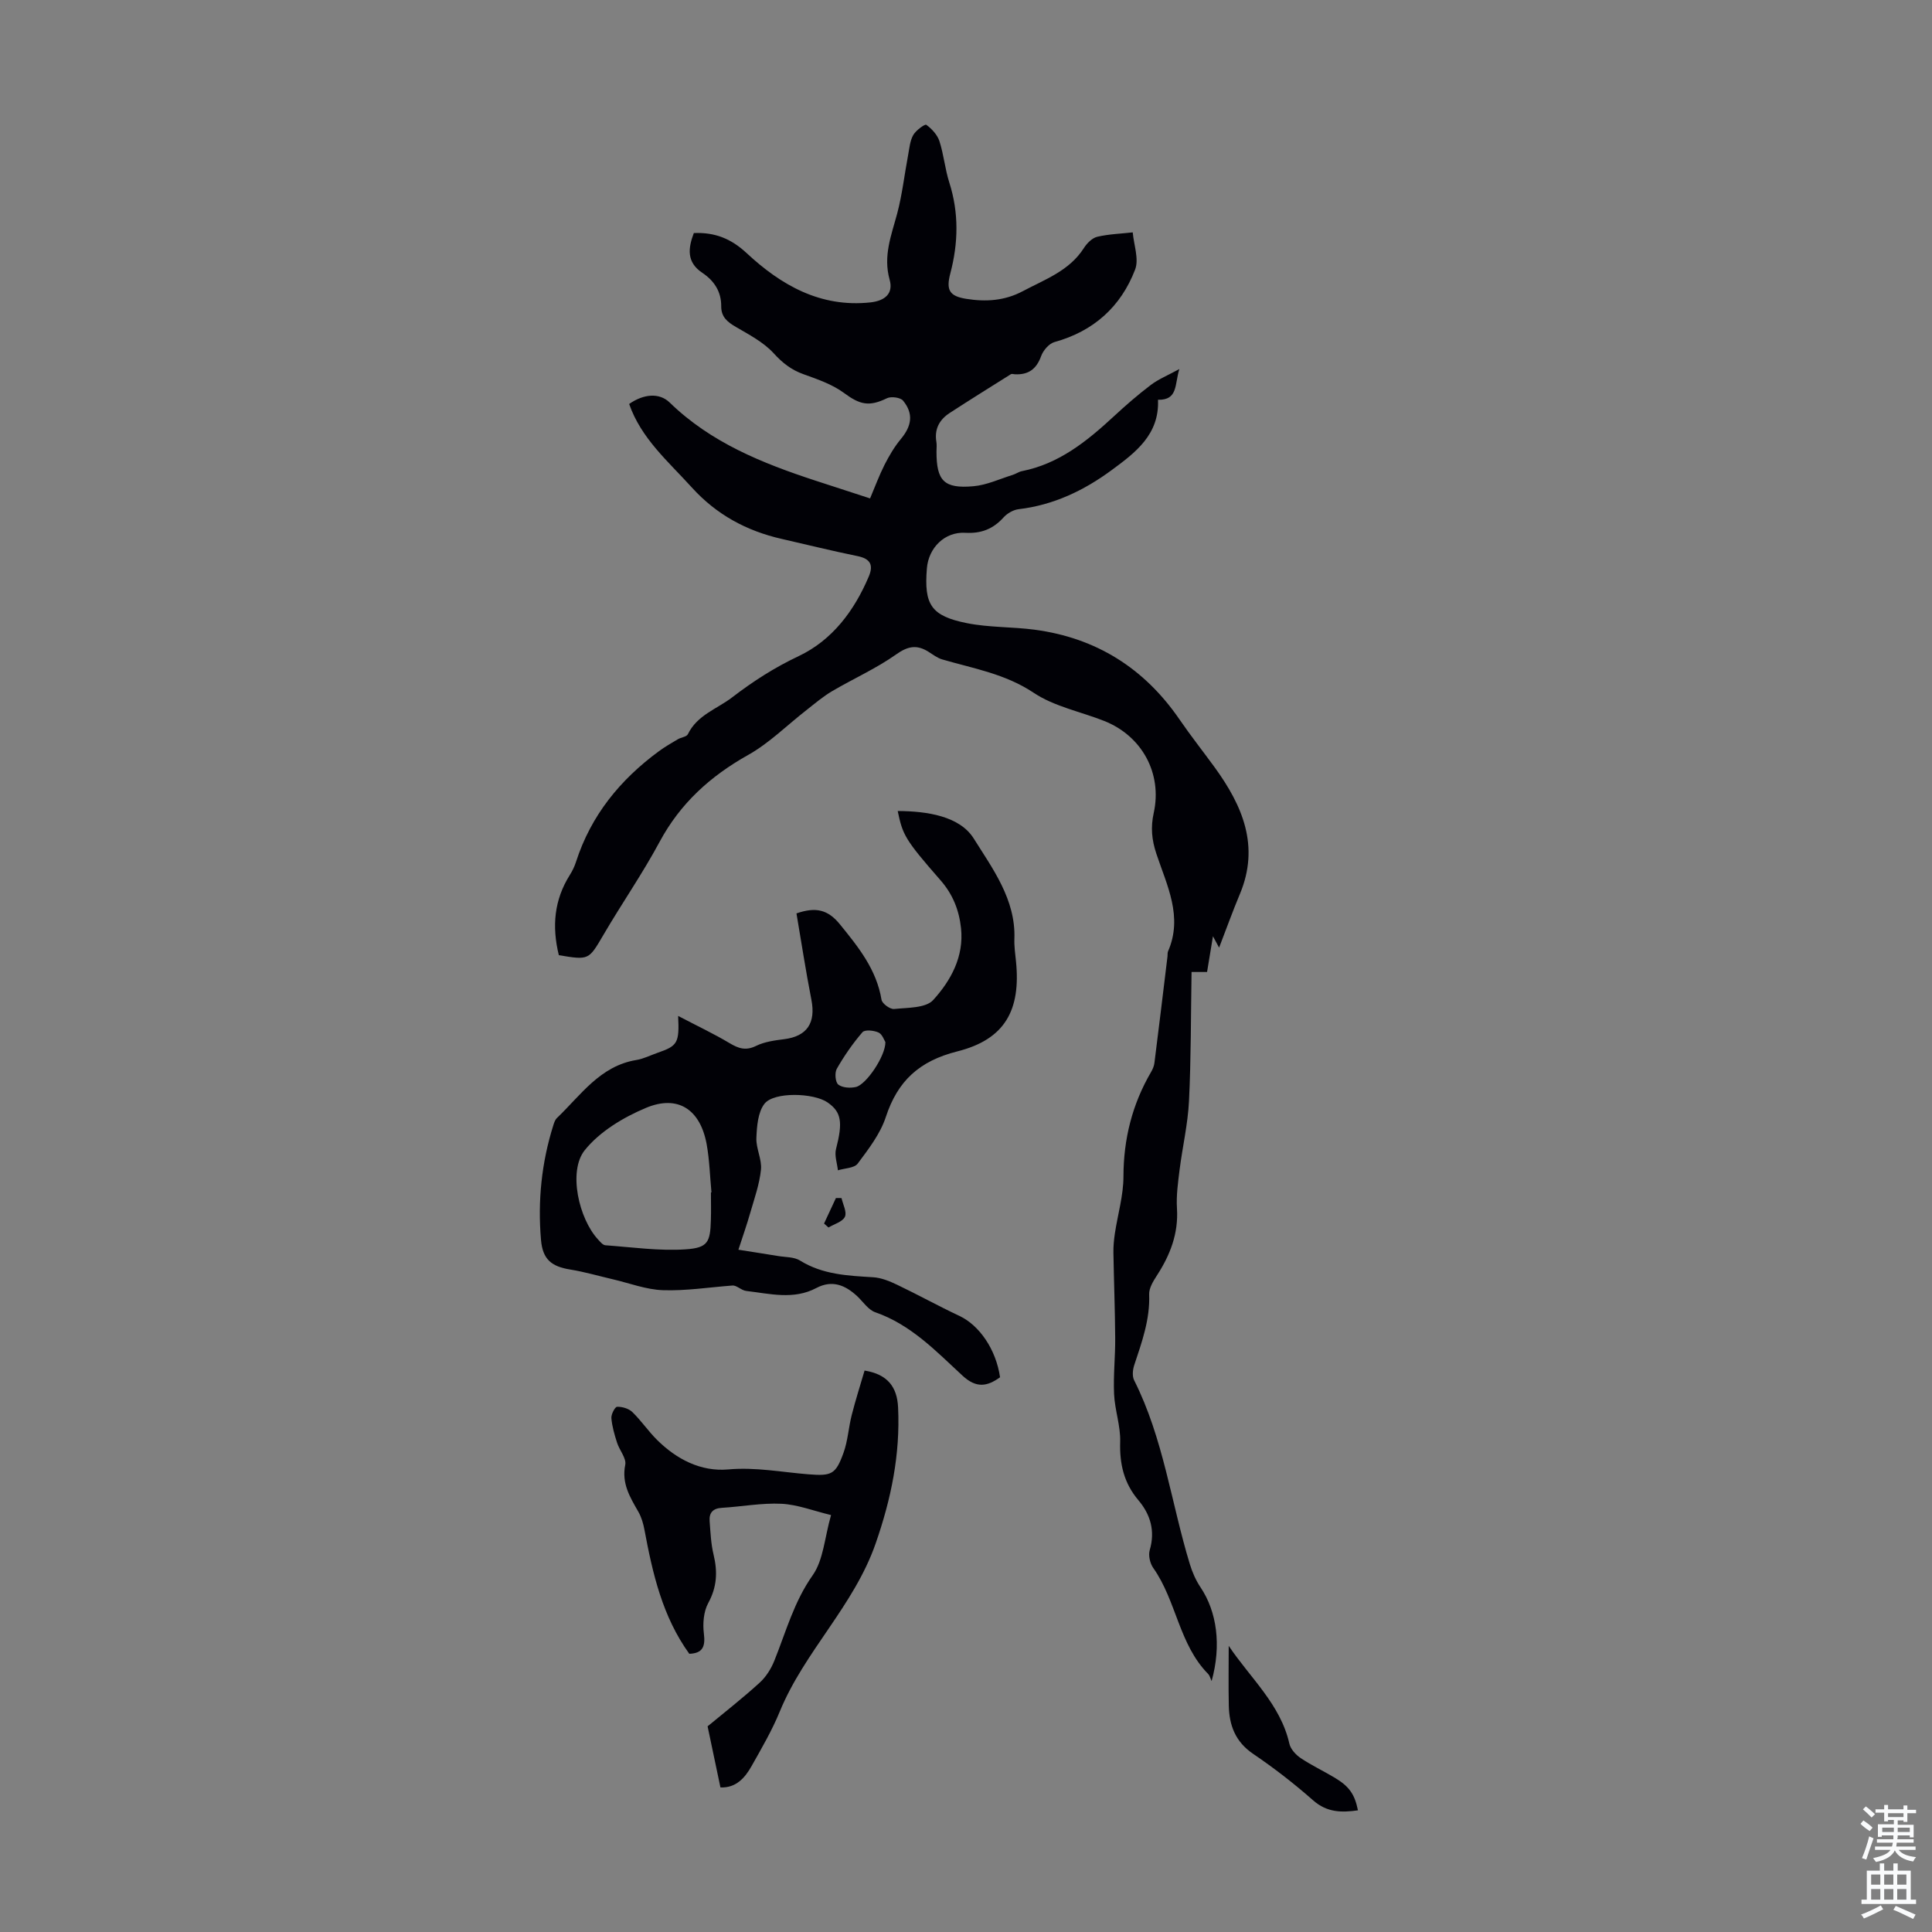
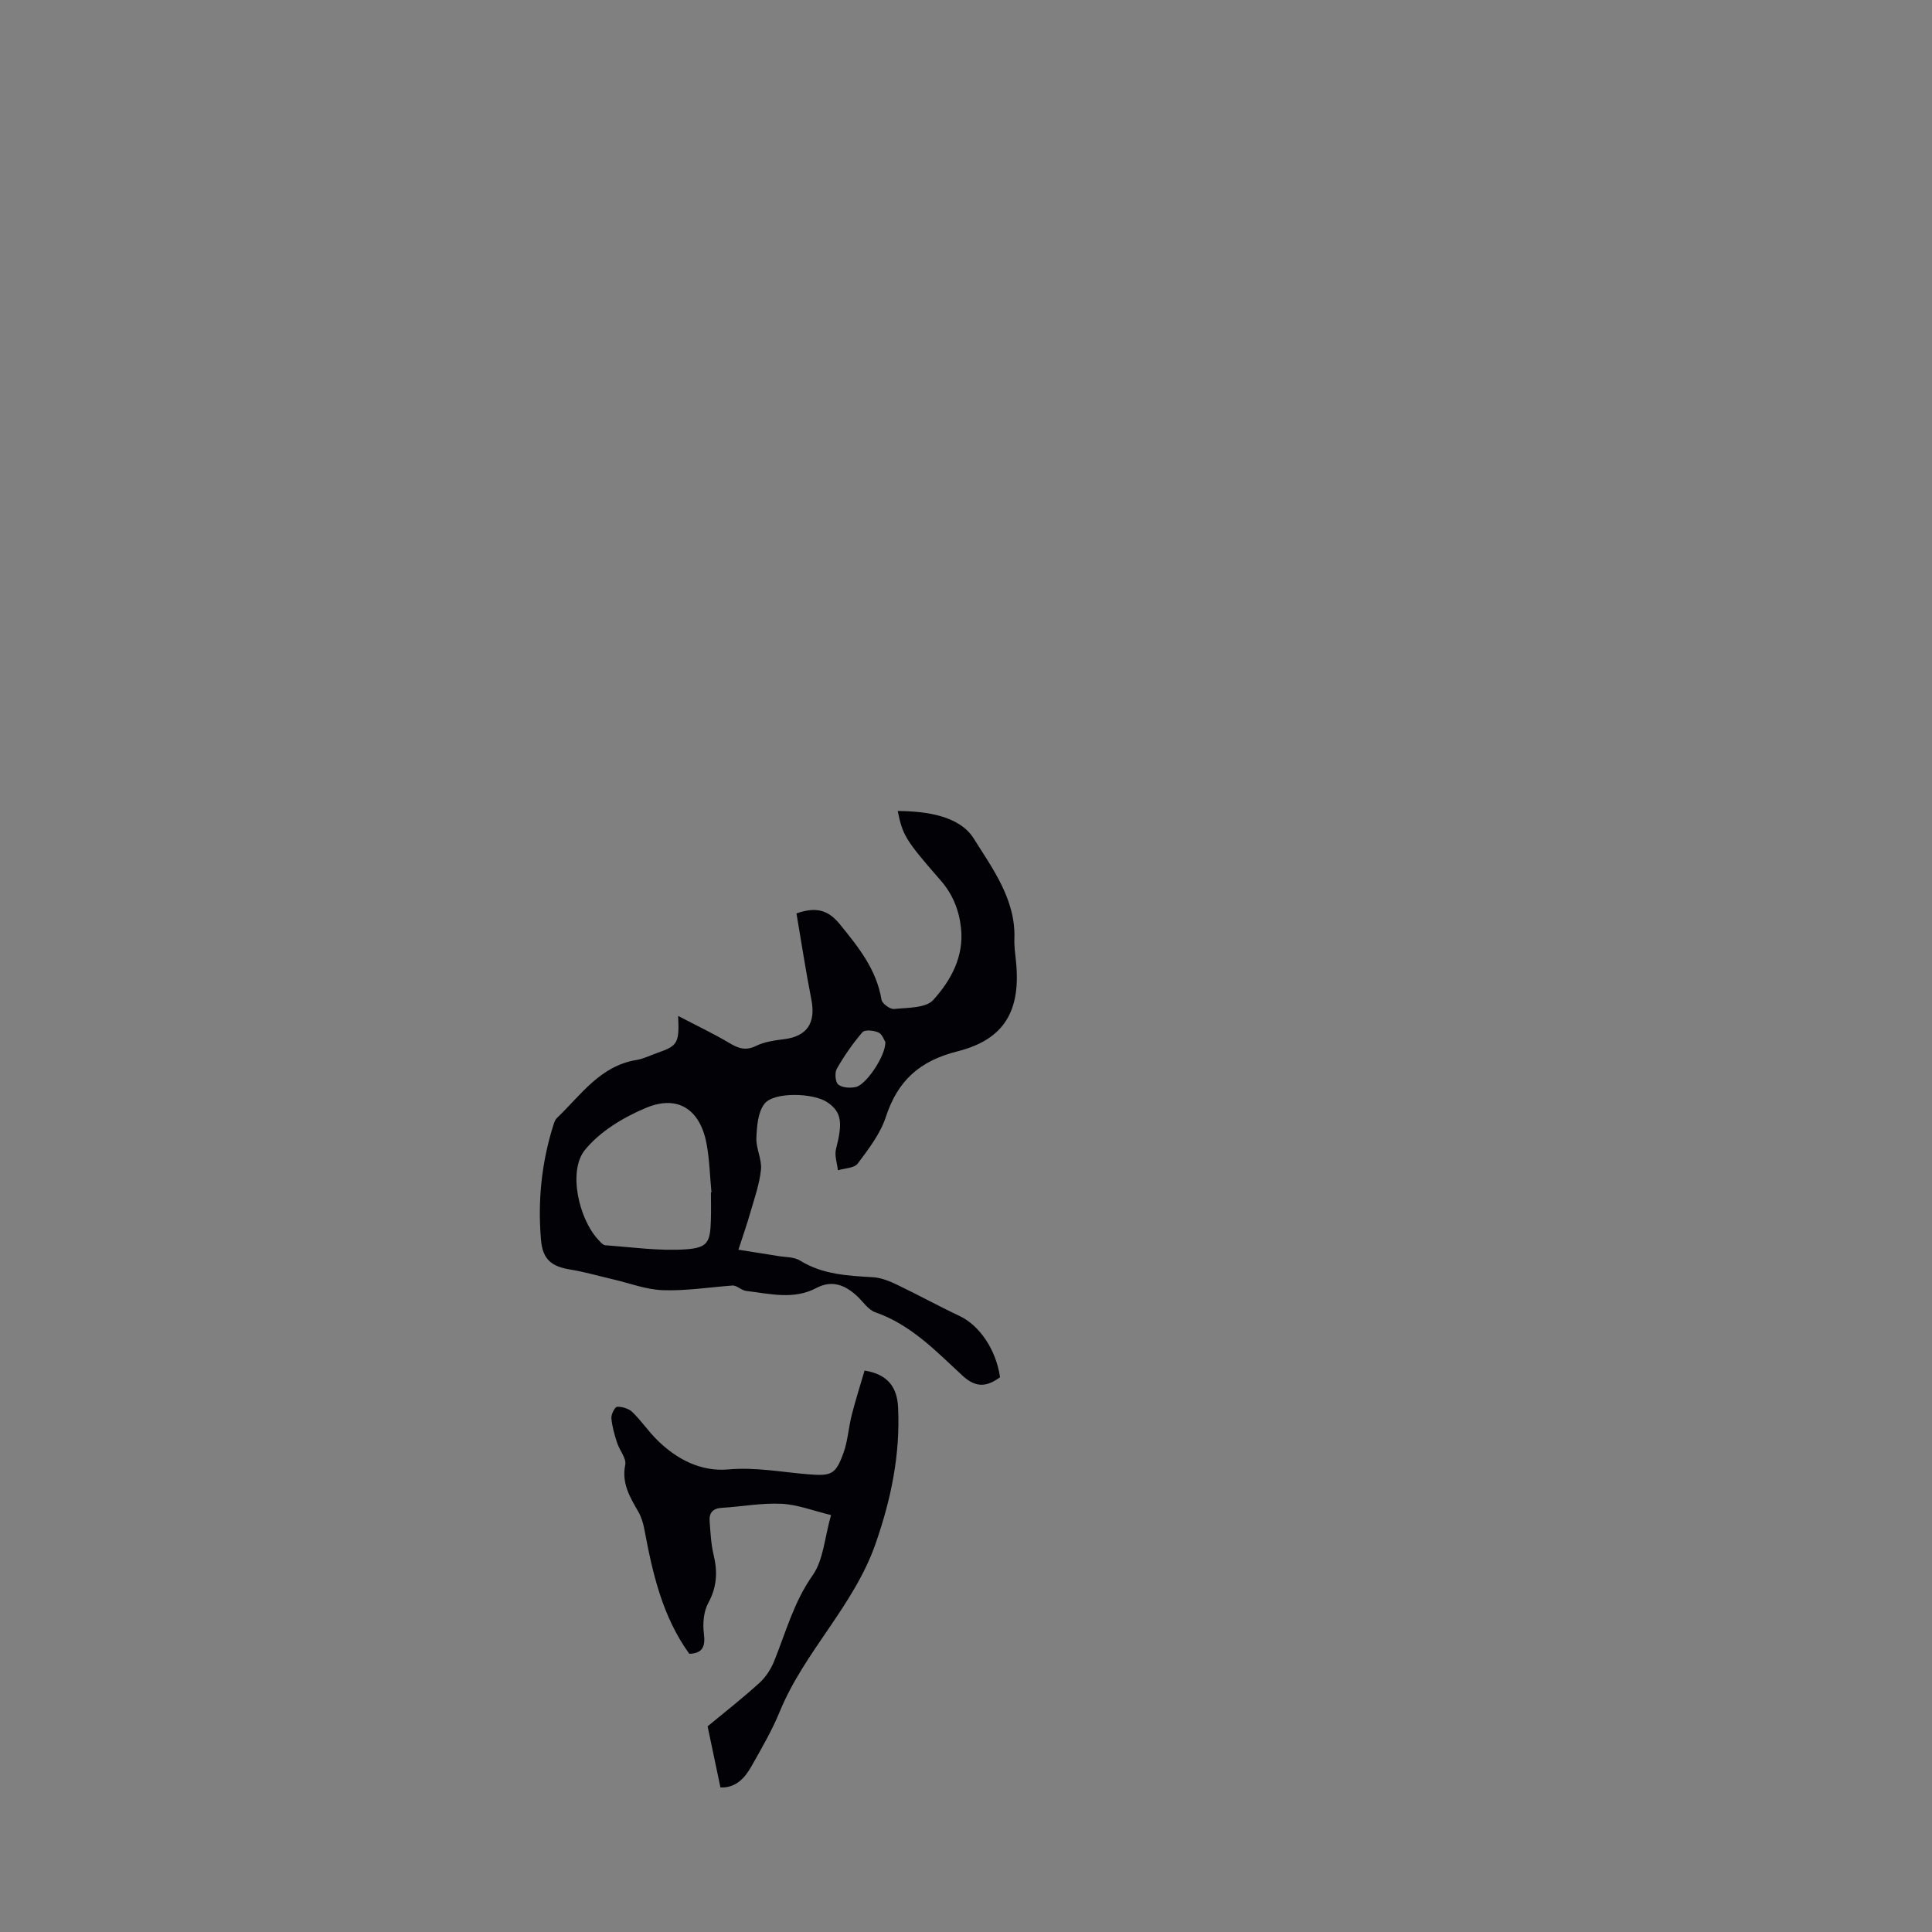
<svg xmlns="http://www.w3.org/2000/svg" enable-background="new 0 0 400 400" viewBox="0 0 400 400">
  <rect x="0" y="0" width="400" height="400" fill="#808080" stroke="none" />
  <g fill="#010106">
-     <path d="m115.7 197.76c-1.47-6-.95-11.49 2.28-16.61.53-.84.98-1.78 1.28-2.72 3.09-9.6 9.13-17 17.16-22.9 1.25-.92 2.6-1.69 3.93-2.48.67-.4 1.79-.49 2.06-1.03 1.95-4.01 6.01-5.21 9.19-7.65 4.37-3.35 8.75-6.16 13.76-8.53 6.94-3.29 11.51-9.38 14.52-16.5 1.01-2.4.29-3.67-2.36-4.21-5.26-1.07-10.47-2.37-15.7-3.56-7.28-1.66-13.5-5.03-18.59-10.65-4.87-5.38-10.48-10.13-12.97-17.28 2.95-2.07 6.23-2.4 8.39-.3 8.53 8.3 19.17 12.56 30.18 16.17 3.7 1.21 7.4 2.41 11.31 3.68 1.06-2.5 1.9-4.8 3-6.97.95-1.86 2.03-3.71 3.36-5.31 2.26-2.71 2.68-5.24.48-7.95-.54-.67-2.46-.93-3.32-.52-3.73 1.82-5.64 1.35-8.93-1.09-2.44-1.8-5.51-2.84-8.42-3.89-2.5-.9-4.29-2.31-6.11-4.3-2.1-2.3-5.08-3.86-7.84-5.47-1.77-1.03-3.06-2.07-3.04-4.29.02-3.03-1.46-5.28-3.93-6.93-3.3-2.2-2.92-5.12-1.74-8.22 4.35-.18 7.69 1.14 10.92 4.14 7.12 6.63 15.28 11.33 25.63 10.22 3.05-.33 4.79-1.86 3.99-4.7-1.38-4.91.35-9.18 1.56-13.69 1.05-3.95 1.5-8.06 2.26-12.08.27-1.42.38-2.96 1.06-4.17.55-.98 2.43-2.34 2.71-2.13 1.14.83 2.29 2.07 2.72 3.39.9 2.78 1.15 5.77 2.04 8.55 2.01 6.29 1.87 12.55.21 18.84-.9 3.42-.2 4.69 3.29 5.25 4.05.65 7.95.42 11.73-1.59 4.61-2.45 9.62-4.2 12.64-8.93.63-.99 1.71-2.08 2.77-2.33 2.38-.56 4.89-.63 7.34-.91.22 2.59 1.33 5.52.49 7.71-2.95 7.68-8.58 12.76-16.69 15-1.13.31-2.35 1.74-2.77 2.92-.97 2.69-2.65 3.89-5.43 3.75-.28-.01-.63-.14-.82-.02-4.24 2.66-8.49 5.31-12.69 8.04-2.13 1.39-3.19 3.35-2.74 5.99.11.65.02 1.34.02 2.01 0 6.03 1.54 7.7 7.64 7.16 2.77-.24 5.46-1.52 8.17-2.36.64-.2 1.21-.63 1.86-.76 7.71-1.52 13.49-6.21 19.05-11.35 2.46-2.28 5-4.49 7.67-6.51 1.54-1.17 3.41-1.93 5.89-3.28-1 3.21-.25 6.44-4.42 6.36.32 7.2-4.69 10.95-9.58 14.55-5.72 4.22-12.04 7.25-19.26 8.1-1.1.13-2.36.85-3.12 1.69-2.17 2.41-4.64 3.39-7.94 3.2-4.26-.25-7.61 3.11-7.95 7.38-.61 7.5.86 9.84 8.3 11.33 4.57.91 9.34.74 13.98 1.35 12.77 1.69 22.74 7.97 30.03 18.59 2.32 3.38 4.87 6.61 7.29 9.93 5.76 7.94 9.36 16.29 5.2 26.22-1.47 3.49-2.74 7.06-4.3 11.09-.51-.94-.76-1.41-1.27-2.36-.45 2.7-.82 4.95-1.22 7.4-.82 0-1.6 0-3.21 0-.15 8.94-.1 17.84-.53 26.7-.23 4.77-1.35 9.5-1.95 14.26-.33 2.65-.71 5.36-.54 8.01.32 5.19-1.41 9.63-4.16 13.87-.76 1.18-1.65 2.62-1.6 3.91.2 5.18-1.51 9.88-3.09 14.65-.32.96-.44 2.29-.02 3.13 6.07 12.04 7.67 25.41 11.54 38.09.51 1.67 1.24 3.34 2.21 4.78 3.39 5.06 4.35 12.01 2.29 19.41-.3-.66-.4-1.15-.69-1.45-6.08-6.13-6.58-15.16-11.39-21.97-.68-.96-1.05-2.61-.73-3.7 1.16-3.96.16-7.36-2.35-10.33-3-3.55-3.91-7.5-3.77-12.09.1-3.27-1.11-6.56-1.26-9.86-.18-3.87.26-7.76.23-11.63-.04-5.9-.27-11.8-.37-17.7-.02-1.31.11-2.64.3-3.93.59-3.93 1.77-7.85 1.78-11.77.01-7.8 1.81-14.98 5.72-21.68.33-.56.61-1.22.69-1.86.93-7.36 1.82-14.73 2.71-22.09.04-.33-.02-.71.1-1 3.16-7.21-.24-13.7-2.41-20.24-.96-2.89-1.2-5.48-.54-8.45 1.8-8.21-2.46-15.95-10.27-19.04-4.88-1.93-10.33-2.98-14.59-5.83-5.89-3.93-12.47-5.02-18.92-6.9-1.04-.3-1.96-1.03-2.91-1.62-2.37-1.47-4.2-1.15-6.63.57-4.15 2.94-8.89 5.04-13.29 7.63-1.88 1.11-3.56 2.55-5.28 3.9-4.03 3.13-7.71 6.85-12.11 9.31-7.82 4.39-14.02 10-18.31 17.98-3.54 6.59-7.83 12.76-11.61 19.23-3.07 5.21-2.95 5.29-9.25 4.23z" />
    <path d="m140.4 210.34c4.08 2.13 7.45 3.72 10.63 5.62 1.86 1.11 3.36 1.64 5.51.58 1.75-.86 3.85-1.14 5.83-1.39 4.72-.6 6.56-3.36 5.62-8.17-1.17-5.96-2.08-11.97-3.09-17.87 4.04-1.4 6.54-.77 9.02 2.29 3.84 4.73 7.55 9.33 8.59 15.59.13.8 1.78 2 2.61 1.91 2.79-.29 6.53-.16 8.08-1.85 3.66-4.02 6.4-8.99 5.77-14.88-.4-3.7-1.67-6.99-4.27-9.95-7.42-8.48-7.8-9.38-8.84-14.31 6.08.03 12.84 1.05 15.75 5.71 3.86 6.17 8.7 12.6 8.41 20.74-.06 1.56.17 3.13.33 4.68 1.02 10.1-2.29 16.16-12.15 18.64-7.85 1.98-12.34 6.08-14.8 13.58-1.14 3.49-3.58 6.64-5.82 9.65-.71.95-2.7.95-4.1 1.39-.16-1.48-.74-3.06-.39-4.41 1.42-5.51 1.15-7.64-1.76-9.65-2.86-1.98-11.09-2.24-13.06.29-1.36 1.76-1.57 4.67-1.67 7.08-.09 2.17 1.17 4.43.95 6.56-.31 3.01-1.36 5.96-2.21 8.9-.7 2.47-1.56 4.89-2.46 7.67 3.35.53 5.77.9 8.18 1.3 1.54.26 3.33.17 4.57.94 4.7 2.92 9.88 3.14 15.13 3.46 1.7.1 3.44.82 5.01 1.57 4.33 2.07 8.53 4.4 12.86 6.43 4.12 1.94 7.58 6.91 8.42 12.71-2.67 1.91-4.89 2.33-7.79-.35-5.46-5.05-10.67-10.55-18.04-13.11-1.45-.5-2.51-2.16-3.73-3.31-2.48-2.31-5.19-3.45-8.48-1.71-4.72 2.5-9.64 1.17-14.48.61-1.08-.12-2.04-1.25-2.96-1.12-4.77.36-9.56 1.12-14.32.96-3.48-.12-6.93-1.46-10.38-2.26-2.92-.68-5.82-1.53-8.77-2.01-3.94-.63-5.74-2.11-6.09-6.12-.7-8.09.11-16.05 2.57-23.82.16-.51.36-1.1.74-1.45 4.94-4.72 8.91-10.77 16.44-12 1.52-.25 2.96-1 4.44-1.51 4.07-1.41 4.48-2.01 4.2-7.61zm6.79 36.54c.04 0 .08-.01.11-.01-.32-3.34-.4-6.71-1-10-1.32-7.16-5.93-10.27-12.55-7.5-4.68 1.96-9.58 4.9-12.68 8.76-3.5 4.36-1.21 14.23 2.75 18.49.44.48.99 1.17 1.53 1.2 5.54.4 11.13 1.21 16.63.84 4.61-.31 5.07-1.52 5.2-6.09.06-1.88.01-3.79.01-5.69zm36.12-31.13c-.24-.36-.63-1.61-1.42-1.98-.96-.44-2.83-.63-3.32-.07-2.01 2.33-3.79 4.9-5.32 7.58-.47.82-.31 2.78.31 3.27.84.67 2.48.76 3.64.5 2.14-.48 6.15-6.41 6.11-9.3z" />
    <path d="m142.71 342.4c-5.57-7.72-7.59-16.63-9.28-25.66-.24-1.3-.63-2.64-1.28-3.77-1.73-3.02-3.48-5.85-2.7-9.7.27-1.35-1.2-3.01-1.7-4.59-.53-1.66-1.03-3.37-1.17-5.08-.06-.79.74-2.32 1.18-2.34 1.06-.03 2.4.36 3.15 1.08 1.84 1.78 3.29 3.95 5.11 5.76 4.06 4.03 9.08 6.63 14.75 6.13 5.67-.51 11.08.57 16.61 1.01 4.8.38 5.64.03 7.26-4.45.9-2.49 1.04-5.24 1.7-7.82.79-3.11 1.77-6.17 2.66-9.21 4.8.77 6.74 3.43 6.94 7.64.46 9.73-1.43 18.92-4.65 28.17-4.5 12.92-14.73 22.33-19.84 34.77-1.6 3.91-3.76 7.61-5.84 11.3-1.39 2.47-3.24 4.56-6.45 4.43-.91-4.34-1.8-8.56-2.66-12.65 3.53-2.92 7.28-5.85 10.78-9.04 1.33-1.21 2.39-2.91 3.06-4.6 2.4-5.98 4.05-12.16 7.91-17.63 2.24-3.17 2.46-7.76 3.81-12.47-3.65-.88-6.92-2.17-10.25-2.34-4.1-.2-8.23.59-12.36.84-1.86.11-2.66 1.03-2.53 2.75.18 2.33.27 4.69.82 6.95.85 3.53.71 6.68-1.1 10-.97 1.77-1.17 4.27-.91 6.33.35 2.74-.28 4.09-3.02 4.19z" />
-     <path d="m254.39 340.75c4.44 6.65 10.72 12.1 12.56 20.26.25 1.12 1.31 2.28 2.31 2.96 2.21 1.49 4.65 2.64 6.95 4.01 3.11 1.84 4.25 3.44 4.94 6.83-3.37.48-6.4.47-9.27-2.06-3.93-3.46-8.1-6.7-12.44-9.64-3.67-2.49-4.94-5.89-5.03-9.97-.09-4.13-.02-8.26-.02-12.39z" />
-     <path d="m170.61 253.32c.82-1.76 1.64-3.52 2.46-5.28.39 0 .77.01 1.16.01.29 1.32 1.15 2.9.7 3.87-.49 1.04-2.21 1.5-3.4 2.22-.31-.27-.62-.55-.92-.82z" />
  </g>
-   <path d="m385.2 377.6.6-.7c.6.4 1.3.9 1.9 1.5l-.6.7c-.8-.5-1.4-1-1.9-1.5zm.3 7.1c.6-1.4 1.1-2.9 1.5-4.5.3.1.6.3.9.4-.5 1.4-1 2.9-1.5 4.4zm.2-10.1.6-.6c.7.5 1.3 1.1 1.9 1.6l-.7.7c-.6-.6-1.2-1.2-1.8-1.7zm8.4-.8h.8v.9h1.8v.7h-1.8v1.8h-.8v-.3h-1.2v.9h3.3v2.6h-.8v-.4h-2.5c0 .3 0 .6-.1.8h3.4v.7h-3.5c0 .3-.1.6-.1.8h4v.7h-3.5c.7.9 1.9 1.3 3.6 1.5-.2.2-.4.5-.6.9-1.9-.3-3.2-1.1-3.8-2.3-.5 1.1-1.8 2-3.9 2.4-.2-.3-.4-.5-.6-.8 1.9-.4 3.1-.9 3.6-1.7h-3.2v-.7h3.5c.1-.2.1-.5.2-.8h-3.3v-.7h3.4c0-.2 0-.5 0-.8h-2.4v.3h-.8v-2.6h3.3v-.9h-1.2v.3h-.8v-1.8h-1.8v-.7h1.8v-.9h.8v.9h3.2zm-4.4 5.5h2.4c0-.3 0-.6 0-.9h-2.4zm1.2-3.1h3.2v-.8h-3.2zm4.4 2.2h-2.4v.9h2.5v-.9z" fill="#fafbfc" />
-   <path d="m389.2 385.8h.9v1.5h1.9v-1.5h.9v1.5h2.7v6h1.1v.9h-11.3v-.9h1.1v-6h2.7zm.2 8.7.5.8c-1.2.6-2.5 1.3-4 1.9-.2-.3-.3-.6-.6-.8 1.6-.6 3-1.3 4.1-1.9zm-2-4.3h1.9v-2.1h-1.9zm0 3.1h1.9v-2.2h-1.9zm2.7-3.1h1.9v-2.1h-1.9zm0 3.1h1.9v-2.2h-1.9zm2.4 1.3c1.4.6 2.7 1.2 4.1 1.8l-.5.9c-1.5-.7-2.8-1.4-4.1-1.9zm2.2-6.5h-1.9v2.1h1.9zm-1.9 5.2h1.9v-2.2h-1.9z" fill="#fafbfc" />
</svg>